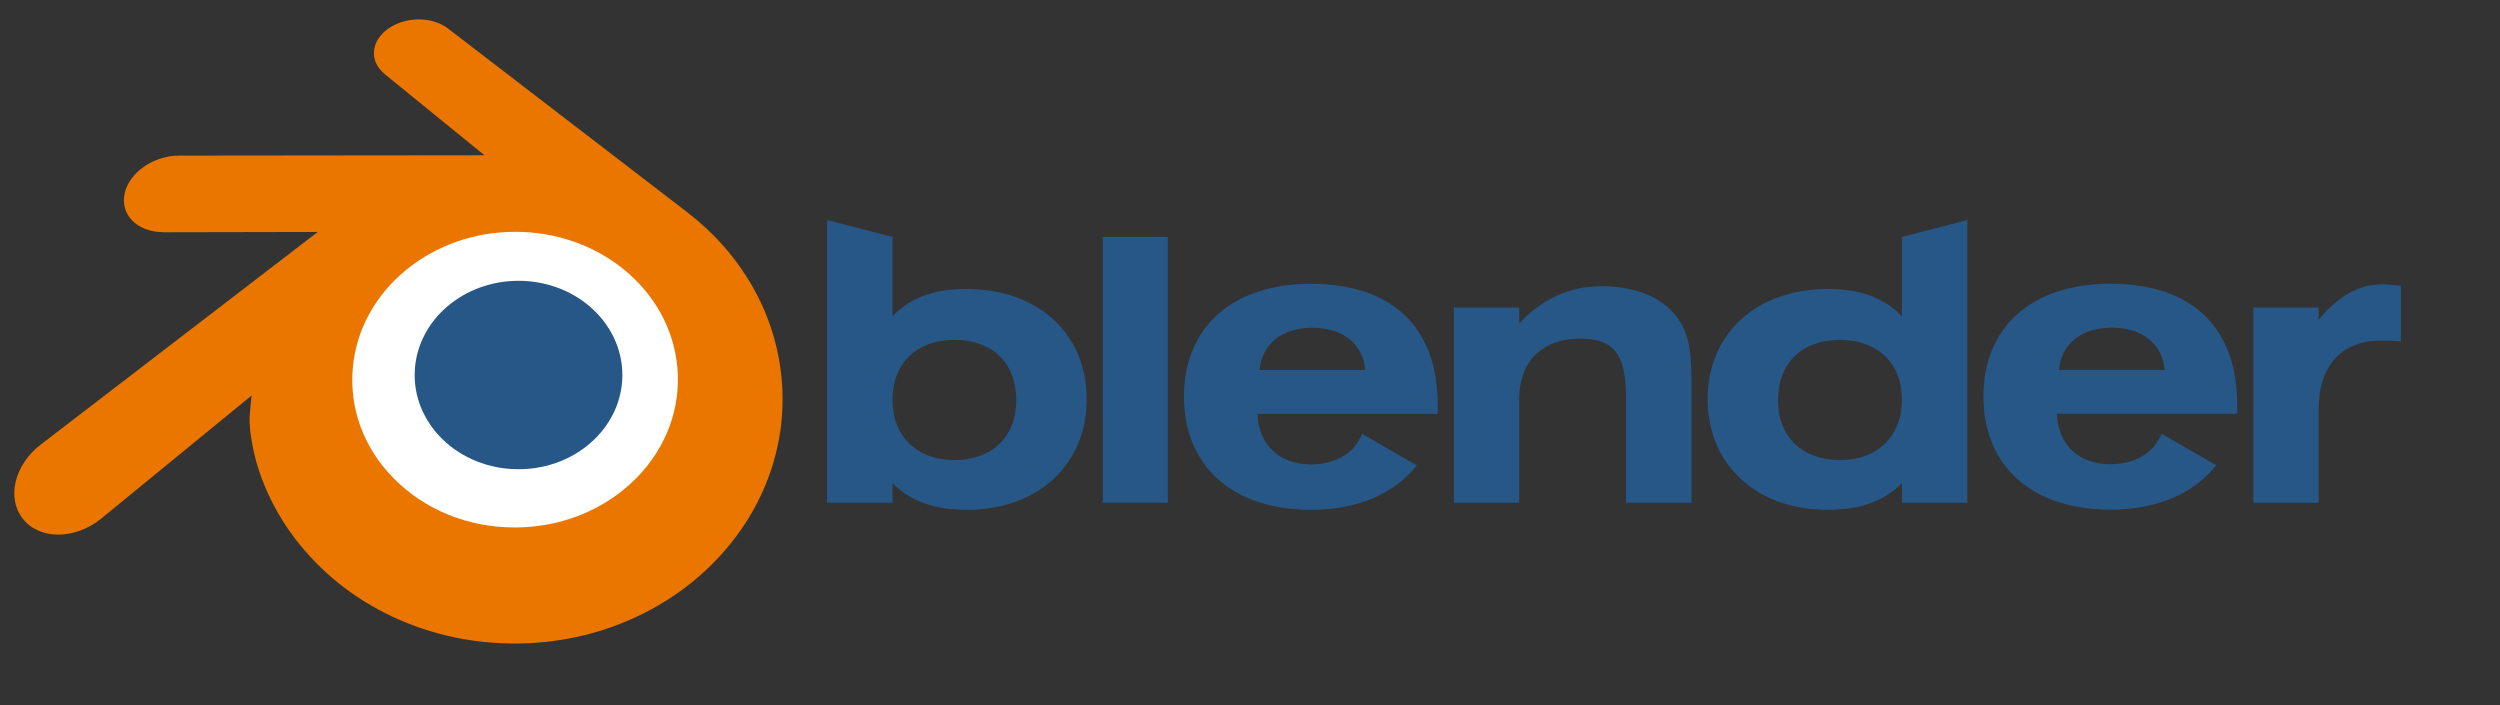
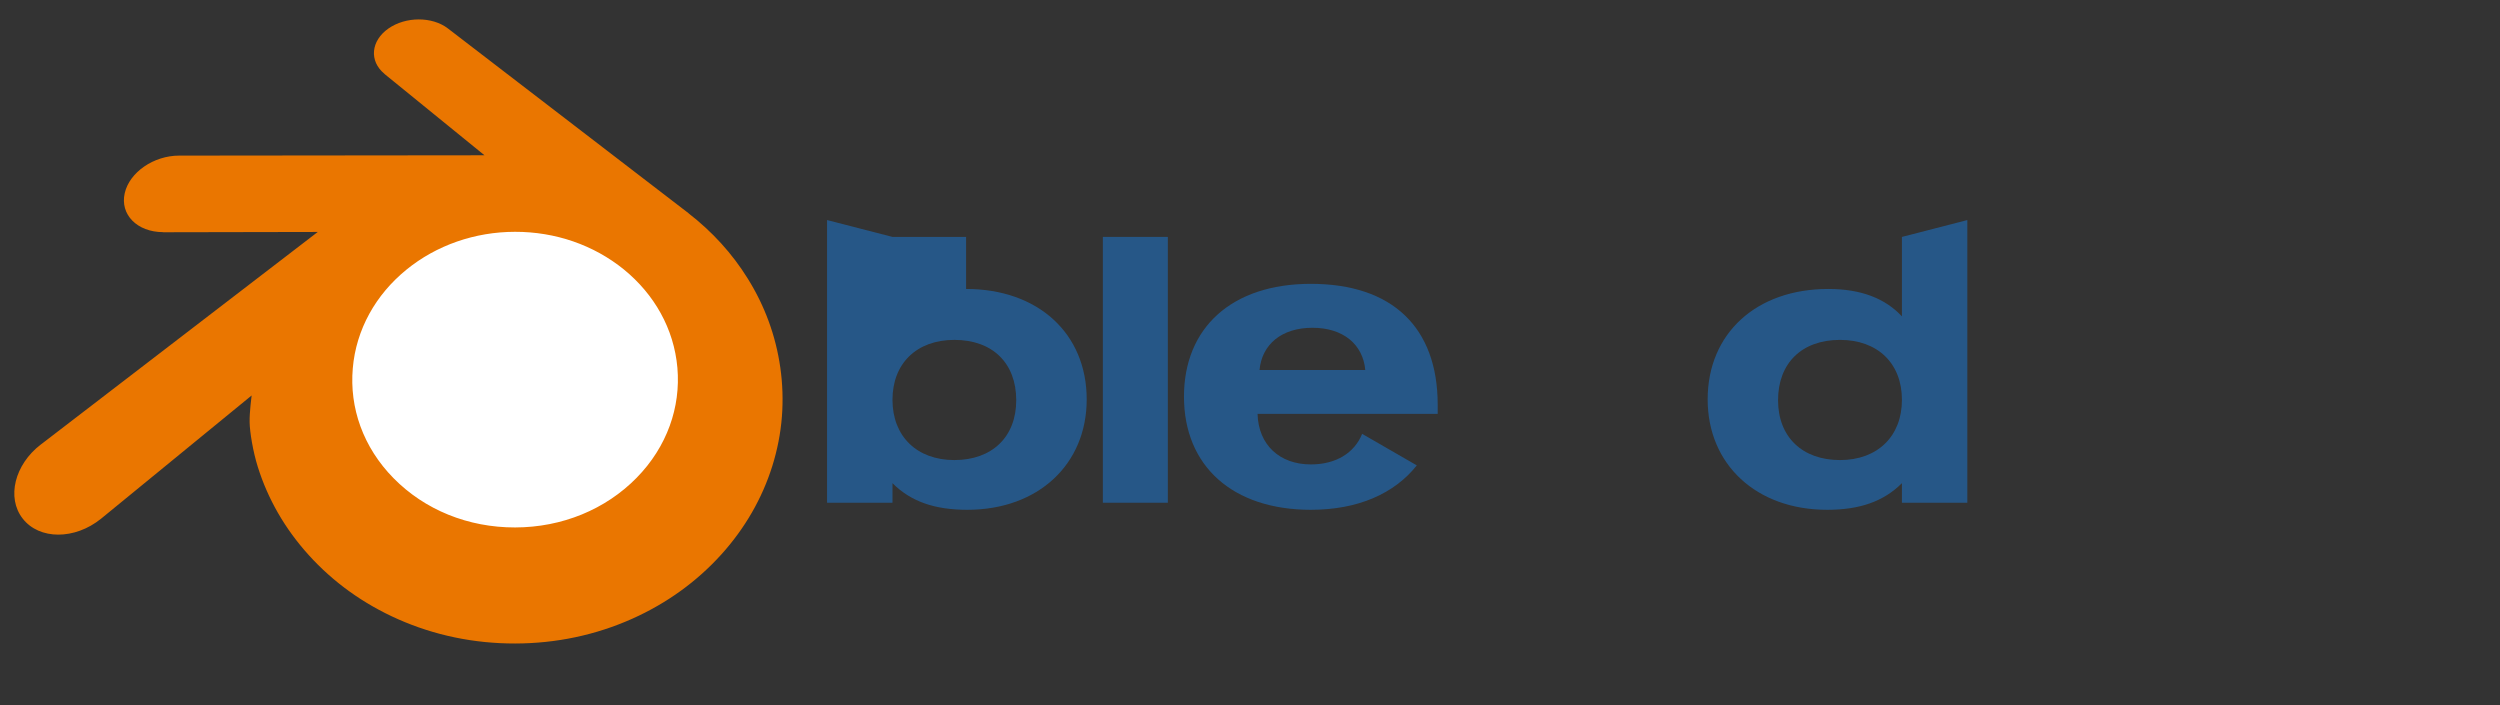
<svg xmlns="http://www.w3.org/2000/svg" width="606" height="171" viewBox="0 0 606 171" fill="none">
  <rect x="0" y="0" width="606" height="171" fill="#333333" stroke="none" />
  <g clip-path="url(#clip0_546_751)">
    <path d="M76.685 88.679C77.364 76.574 83.291 65.909 92.234 58.348C101.005 50.922 112.809 46.384 125.689 46.384C138.556 46.384 150.361 50.922 159.138 58.348C168.074 65.909 174.002 76.574 174.687 88.666C175.366 101.104 170.366 112.659 161.596 121.225C152.653 129.937 139.933 135.404 125.689 135.404C111.446 135.404 98.7 129.937 89.763 121.225C80.987 112.659 76 101.105 76.685 88.679Z" fill="white" />
-     <path d="M100.547 89.766C100.895 83.555 103.937 78.083 108.525 74.204C113.025 70.393 119.082 68.064 125.691 68.064C132.293 68.064 138.35 70.393 142.854 74.204C147.439 78.083 150.481 83.555 150.832 89.76C151.18 96.142 148.615 102.071 144.115 106.466C139.526 110.936 133 113.741 125.691 113.741C118.383 113.741 111.843 110.936 107.257 106.466C102.754 102.071 100.195 96.142 100.547 89.766Z" fill="#265787" />
    <path d="M60.506 102.317C60.549 104.747 61.324 109.471 62.487 113.16C64.931 120.967 69.076 128.19 74.844 134.556C80.763 141.099 88.052 146.355 96.471 150.086C105.32 154.005 114.908 156.002 124.867 155.985C134.81 155.972 144.398 153.936 153.247 149.988C161.665 146.22 168.947 140.942 174.857 134.395C180.621 128.003 184.76 120.767 187.21 112.959C188.442 109.014 189.221 105.01 189.533 100.993C189.838 97.035 189.71 93.07 189.148 89.109C188.051 81.39 185.381 74.147 181.268 67.545C177.507 61.478 172.659 56.167 166.894 51.696L166.908 51.687L108.732 7.018C108.68 6.978 108.637 6.936 108.581 6.9C104.764 3.97 98.346 3.98 94.148 6.916C89.904 9.886 89.418 14.796 93.196 17.894L93.179 17.91L117.443 37.641L43.488 37.72H43.39C37.277 37.727 31.401 41.737 30.238 46.805C29.042 51.969 33.194 56.252 39.55 56.275L39.54 56.298L77.025 56.226L10.136 107.569C10.05 107.631 9.958 107.697 9.879 107.76C3.569 112.591 1.53 120.626 5.504 125.71C9.538 130.881 18.114 130.89 24.49 125.74L60.996 95.862C60.996 95.862 60.464 99.896 60.506 102.317ZM154.314 115.823C146.792 123.487 136.261 127.832 124.867 127.855C113.456 127.875 102.925 123.569 95.403 115.919C91.727 112.191 89.027 107.901 87.362 103.332C85.73 98.842 85.096 94.076 85.516 89.267C85.913 84.566 87.313 80.083 89.546 76.026C91.741 72.038 94.763 68.435 98.494 65.387C105.806 59.429 115.114 56.203 124.85 56.19C134.596 56.177 143.898 59.373 151.217 65.311C154.941 68.347 157.96 71.937 160.154 75.918C162.398 79.971 163.787 84.438 164.201 89.152C164.615 93.954 163.981 98.714 162.348 103.207C160.68 107.789 157.99 112.079 154.314 115.823Z" fill="#EA7600" />
-     <path d="M499.102 89.664C499.664 83.397 504.509 79.422 511.909 79.422C519.319 79.422 524.161 83.397 524.723 89.664H499.102ZM523.964 105.138C522.069 109.783 517.602 112.532 511.535 112.532C503.937 112.532 498.823 107.789 498.616 100.296H542.293V98.092C542.293 79.324 531.276 68.776 511.535 68.776C492.365 68.776 480.773 79.422 480.773 96.118C480.773 112.916 492.546 123.545 511.535 123.545C522.929 123.545 531.765 119.64 537.211 112.775L523.964 105.138Z" fill="#265787" />
    <path d="M305.308 89.693C305.886 83.426 310.731 79.452 318.138 79.452C325.535 79.452 330.377 83.426 330.945 89.693H305.308ZM330.187 105.168C328.288 109.825 323.824 112.575 317.744 112.575C310.16 112.575 305.032 107.818 304.832 100.323H348.499V98.132C348.499 79.353 337.485 68.803 317.744 68.803C298.565 68.803 286.996 79.452 286.996 96.148C286.996 112.946 298.762 123.575 317.744 123.575C329.135 123.575 337.978 119.683 343.434 112.808L330.187 105.168Z" fill="#265787" />
    <path d="M283.084 57.428H267.334V121.864H283.084V57.428Z" fill="#265787" />
-     <path d="M352.417 74.548H368.256V78.385C373.863 72.4 380.597 69.375 388.191 69.375C396.938 69.375 403.56 72.4 406.98 77.551C409.834 81.804 410.021 86.938 410.021 93.685V121.864H394.159V97.105C394.159 86.83 392.093 82.087 383.074 82.087C373.959 82.087 368.256 87.516 368.256 96.631V121.864H352.417V74.548Z" fill="#265787" />
    <path d="M461.029 96.916C461.029 105.736 455.136 111.52 446.018 111.52C436.893 111.52 431.001 105.933 431.001 97.018C431.001 87.972 436.814 82.388 446.018 82.388C455.136 82.388 461.029 88.071 461.029 96.916ZM461.029 76.693C457.025 72.4 451.231 70.044 443.177 70.044C425.801 70.044 413.937 80.759 413.937 96.818C413.937 112.562 425.719 123.575 442.891 123.575C450.765 123.575 456.546 121.585 461.029 117.121V121.864H476.878V53.342L461.029 57.428V76.693Z" fill="#265787" />
-     <path d="M231.334 82.388C240.544 82.388 246.335 87.972 246.335 97.018C246.335 105.933 240.452 111.52 231.334 111.52C222.222 111.52 216.336 105.736 216.336 96.916C216.336 88.071 222.222 82.388 231.334 82.388ZM216.336 57.428L200.48 53.342V121.864H216.336V117.121C220.796 121.585 226.587 123.575 234.467 123.575C251.65 123.575 263.415 112.562 263.415 96.818C263.415 80.759 251.548 70.044 234.181 70.044C226.111 70.044 220.32 72.4 216.336 76.693V57.428Z" fill="#265787" />
-     <path d="M546.201 121.864V74.548H562.05V77.471C566.796 71.756 571.819 68.911 577.531 68.911C578.664 68.911 580.089 69.095 581.985 69.282V82.773C580.457 82.572 578.756 82.572 576.949 82.572C567.736 82.572 562.05 88.649 562.05 98.983V121.864H546.201Z" fill="#265787" />
-     <path d="M589.407 54.661V54.654H589.41C589.411 54.654 589.411 54.654 589.412 54.654C589.412 54.654 589.412 54.654 589.412 54.655C589.413 54.655 589.413 54.656 589.413 54.656C589.413 54.657 589.413 54.657 589.412 54.657C589.412 54.658 589.412 54.658 589.411 54.658C589.411 54.658 589.411 54.658 589.41 54.658H589.408V54.657H589.41C589.41 54.657 589.41 54.657 589.411 54.657C589.411 54.657 589.411 54.656 589.411 54.656C589.411 54.656 589.411 54.656 589.411 54.655C589.41 54.655 589.41 54.655 589.41 54.655H589.409V54.661H589.407ZM589.411 54.658L589.413 54.661H589.411L589.409 54.658H589.411ZM589.41 54.665C589.408 54.665 589.407 54.665 589.407 54.665C589.406 54.664 589.405 54.664 589.404 54.663C589.403 54.662 589.403 54.661 589.402 54.66C589.402 54.66 589.402 54.658 589.402 54.657C589.402 54.656 589.402 54.655 589.402 54.654C589.403 54.653 589.403 54.653 589.404 54.652C589.405 54.651 589.406 54.651 589.407 54.65C589.407 54.65 589.408 54.65 589.41 54.65C589.411 54.65 589.412 54.65 589.413 54.65C589.414 54.651 589.414 54.651 589.415 54.652C589.416 54.653 589.416 54.653 589.417 54.654C589.417 54.655 589.417 54.656 589.417 54.657C589.417 54.658 589.417 54.66 589.417 54.66C589.416 54.661 589.416 54.662 589.415 54.663C589.414 54.664 589.414 54.664 589.413 54.665C589.412 54.665 589.411 54.665 589.41 54.665ZM589.41 54.663C589.411 54.663 589.412 54.663 589.412 54.662C589.413 54.662 589.414 54.661 589.415 54.66C589.415 54.659 589.415 54.658 589.415 54.657C589.415 54.656 589.415 54.655 589.415 54.654C589.414 54.654 589.413 54.653 589.412 54.652C589.412 54.652 589.411 54.652 589.41 54.652C589.409 54.652 589.408 54.652 589.407 54.652C589.406 54.653 589.405 54.654 589.405 54.654C589.404 54.655 589.404 54.656 589.404 54.657C589.404 54.658 589.404 54.659 589.405 54.66C589.405 54.661 589.406 54.662 589.407 54.662C589.408 54.663 589.409 54.663 589.41 54.663Z" fill="#236192" />
+     <path d="M231.334 82.388C240.544 82.388 246.335 87.972 246.335 97.018C246.335 105.933 240.452 111.52 231.334 111.52C222.222 111.52 216.336 105.736 216.336 96.916C216.336 88.071 222.222 82.388 231.334 82.388ZM216.336 57.428L200.48 53.342V121.864H216.336V117.121C220.796 121.585 226.587 123.575 234.467 123.575C251.65 123.575 263.415 112.562 263.415 96.818C263.415 80.759 251.548 70.044 234.181 70.044V57.428Z" fill="#265787" />
  </g>
  <defs>
    <clipPath id="clip0_546_751">
      <rect width="606" height="171" fill="white" />
    </clipPath>
  </defs>
</svg>